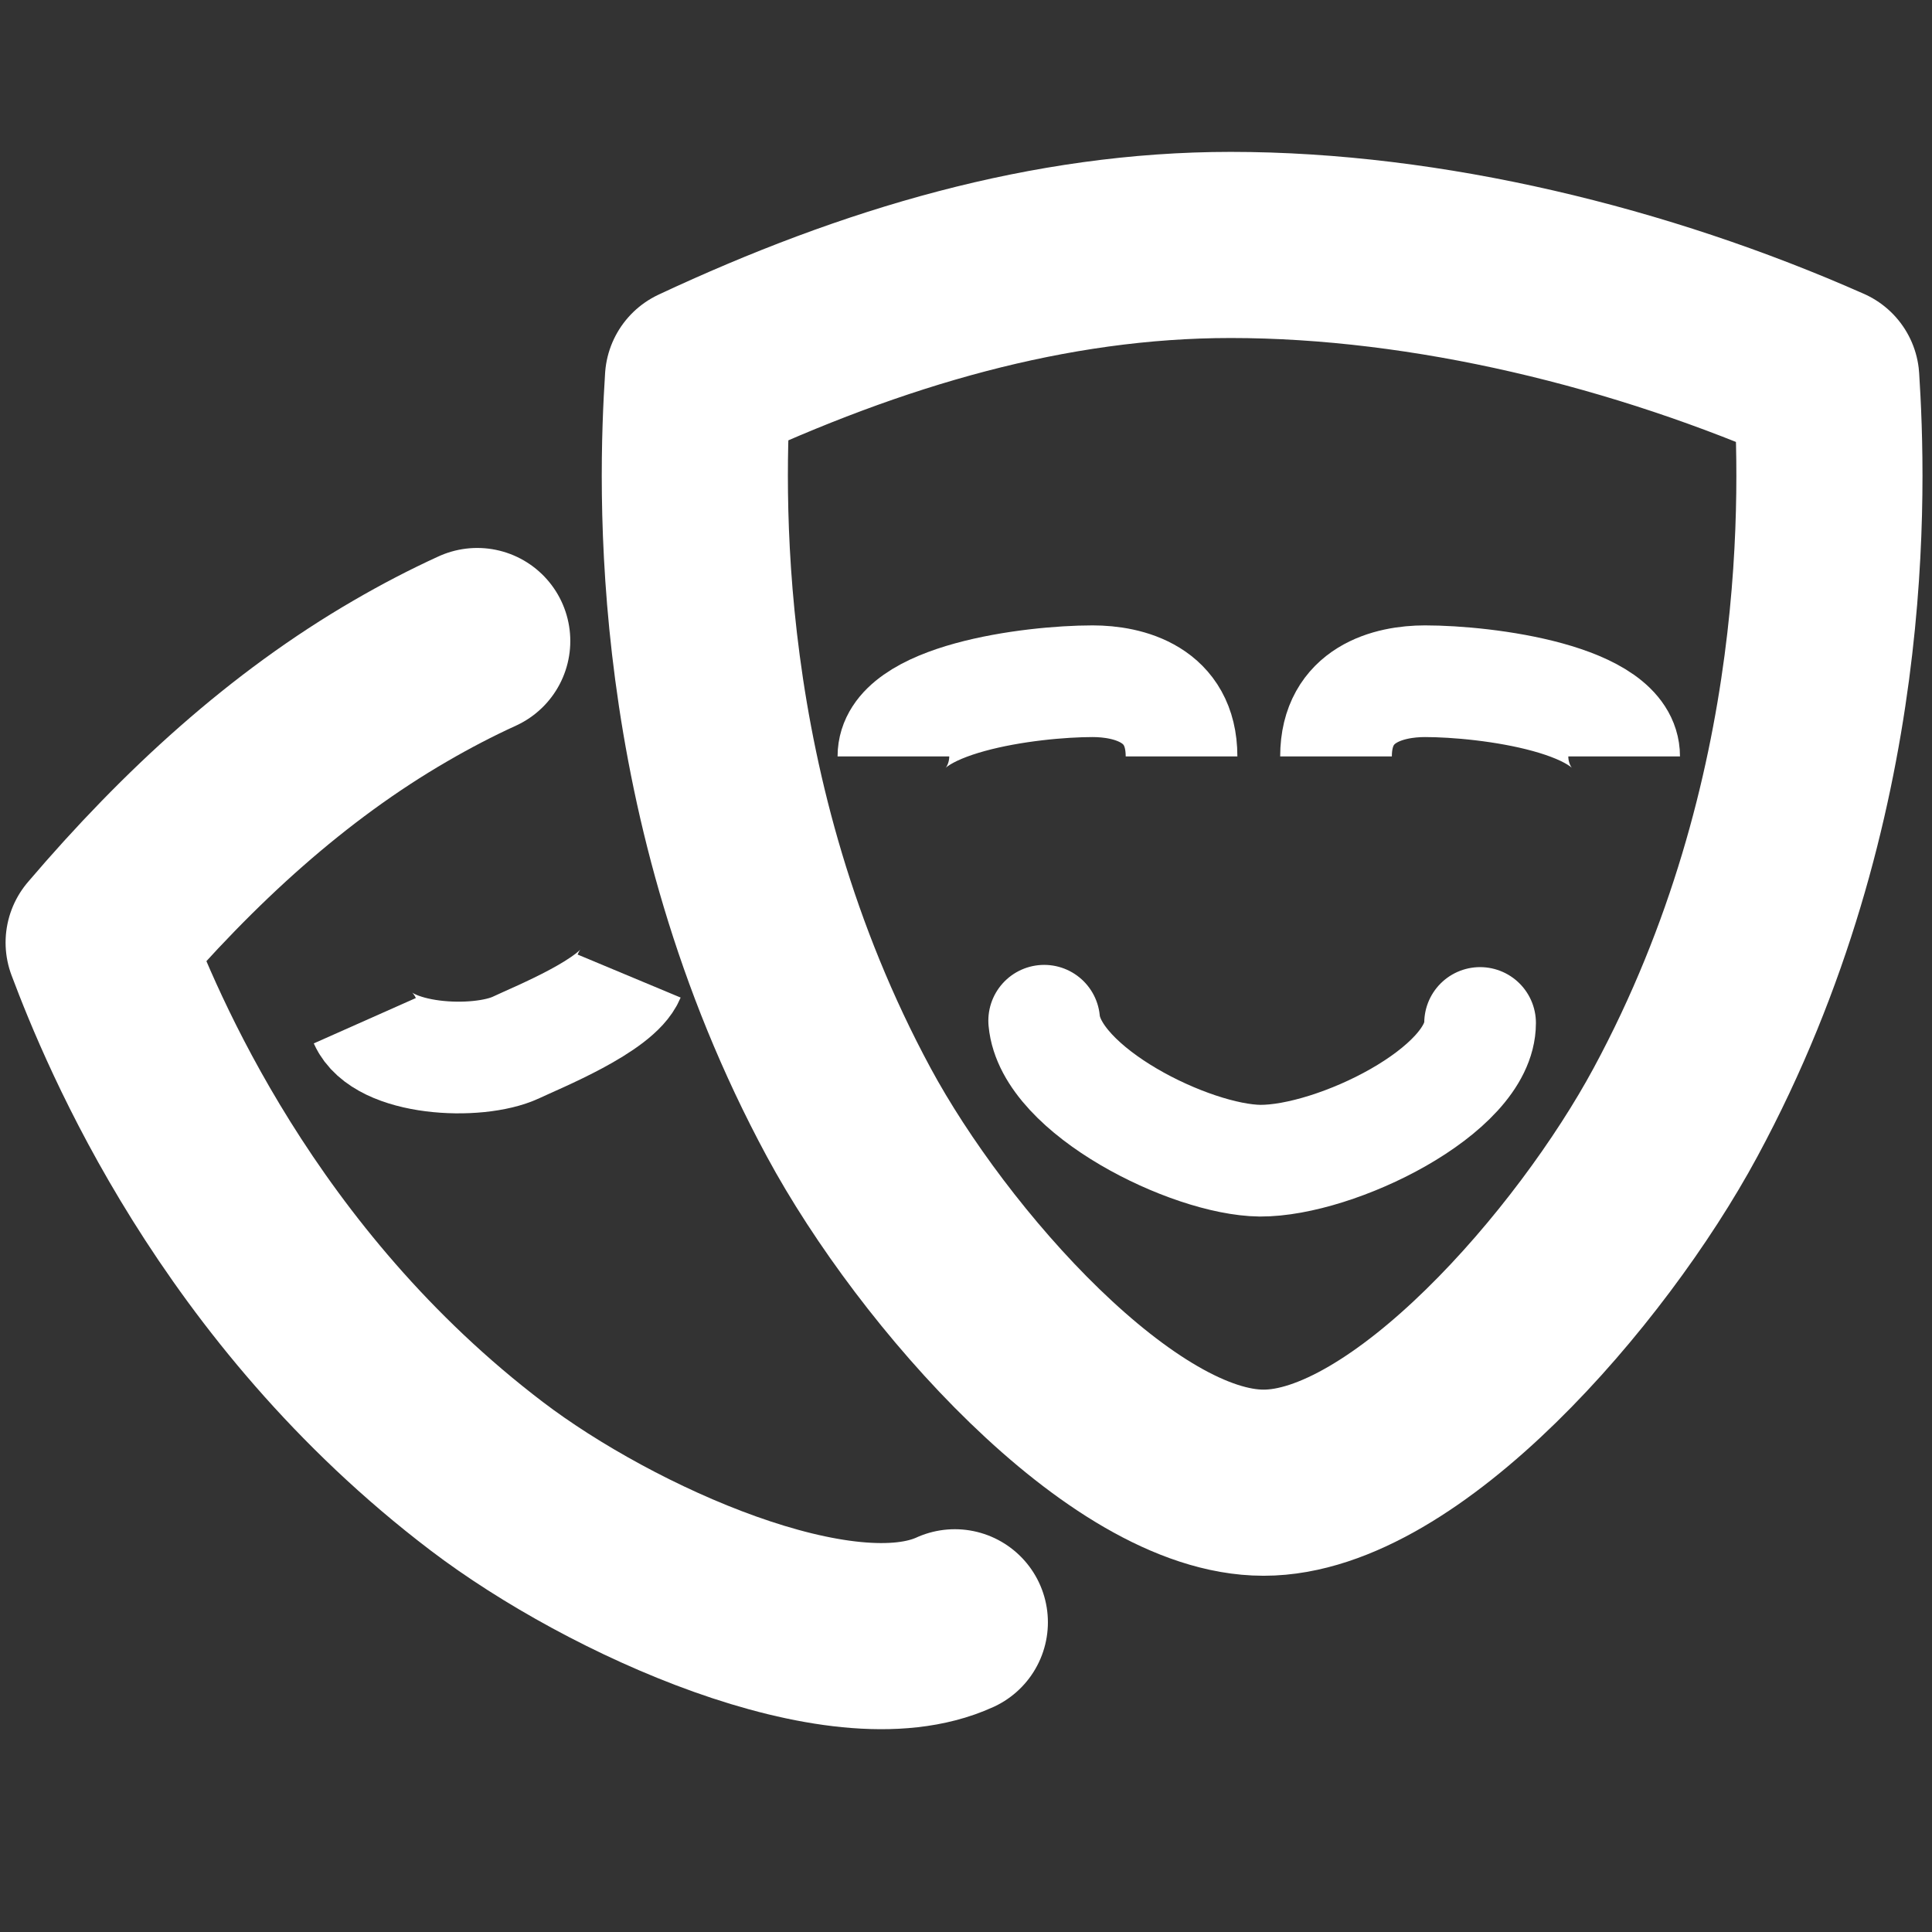
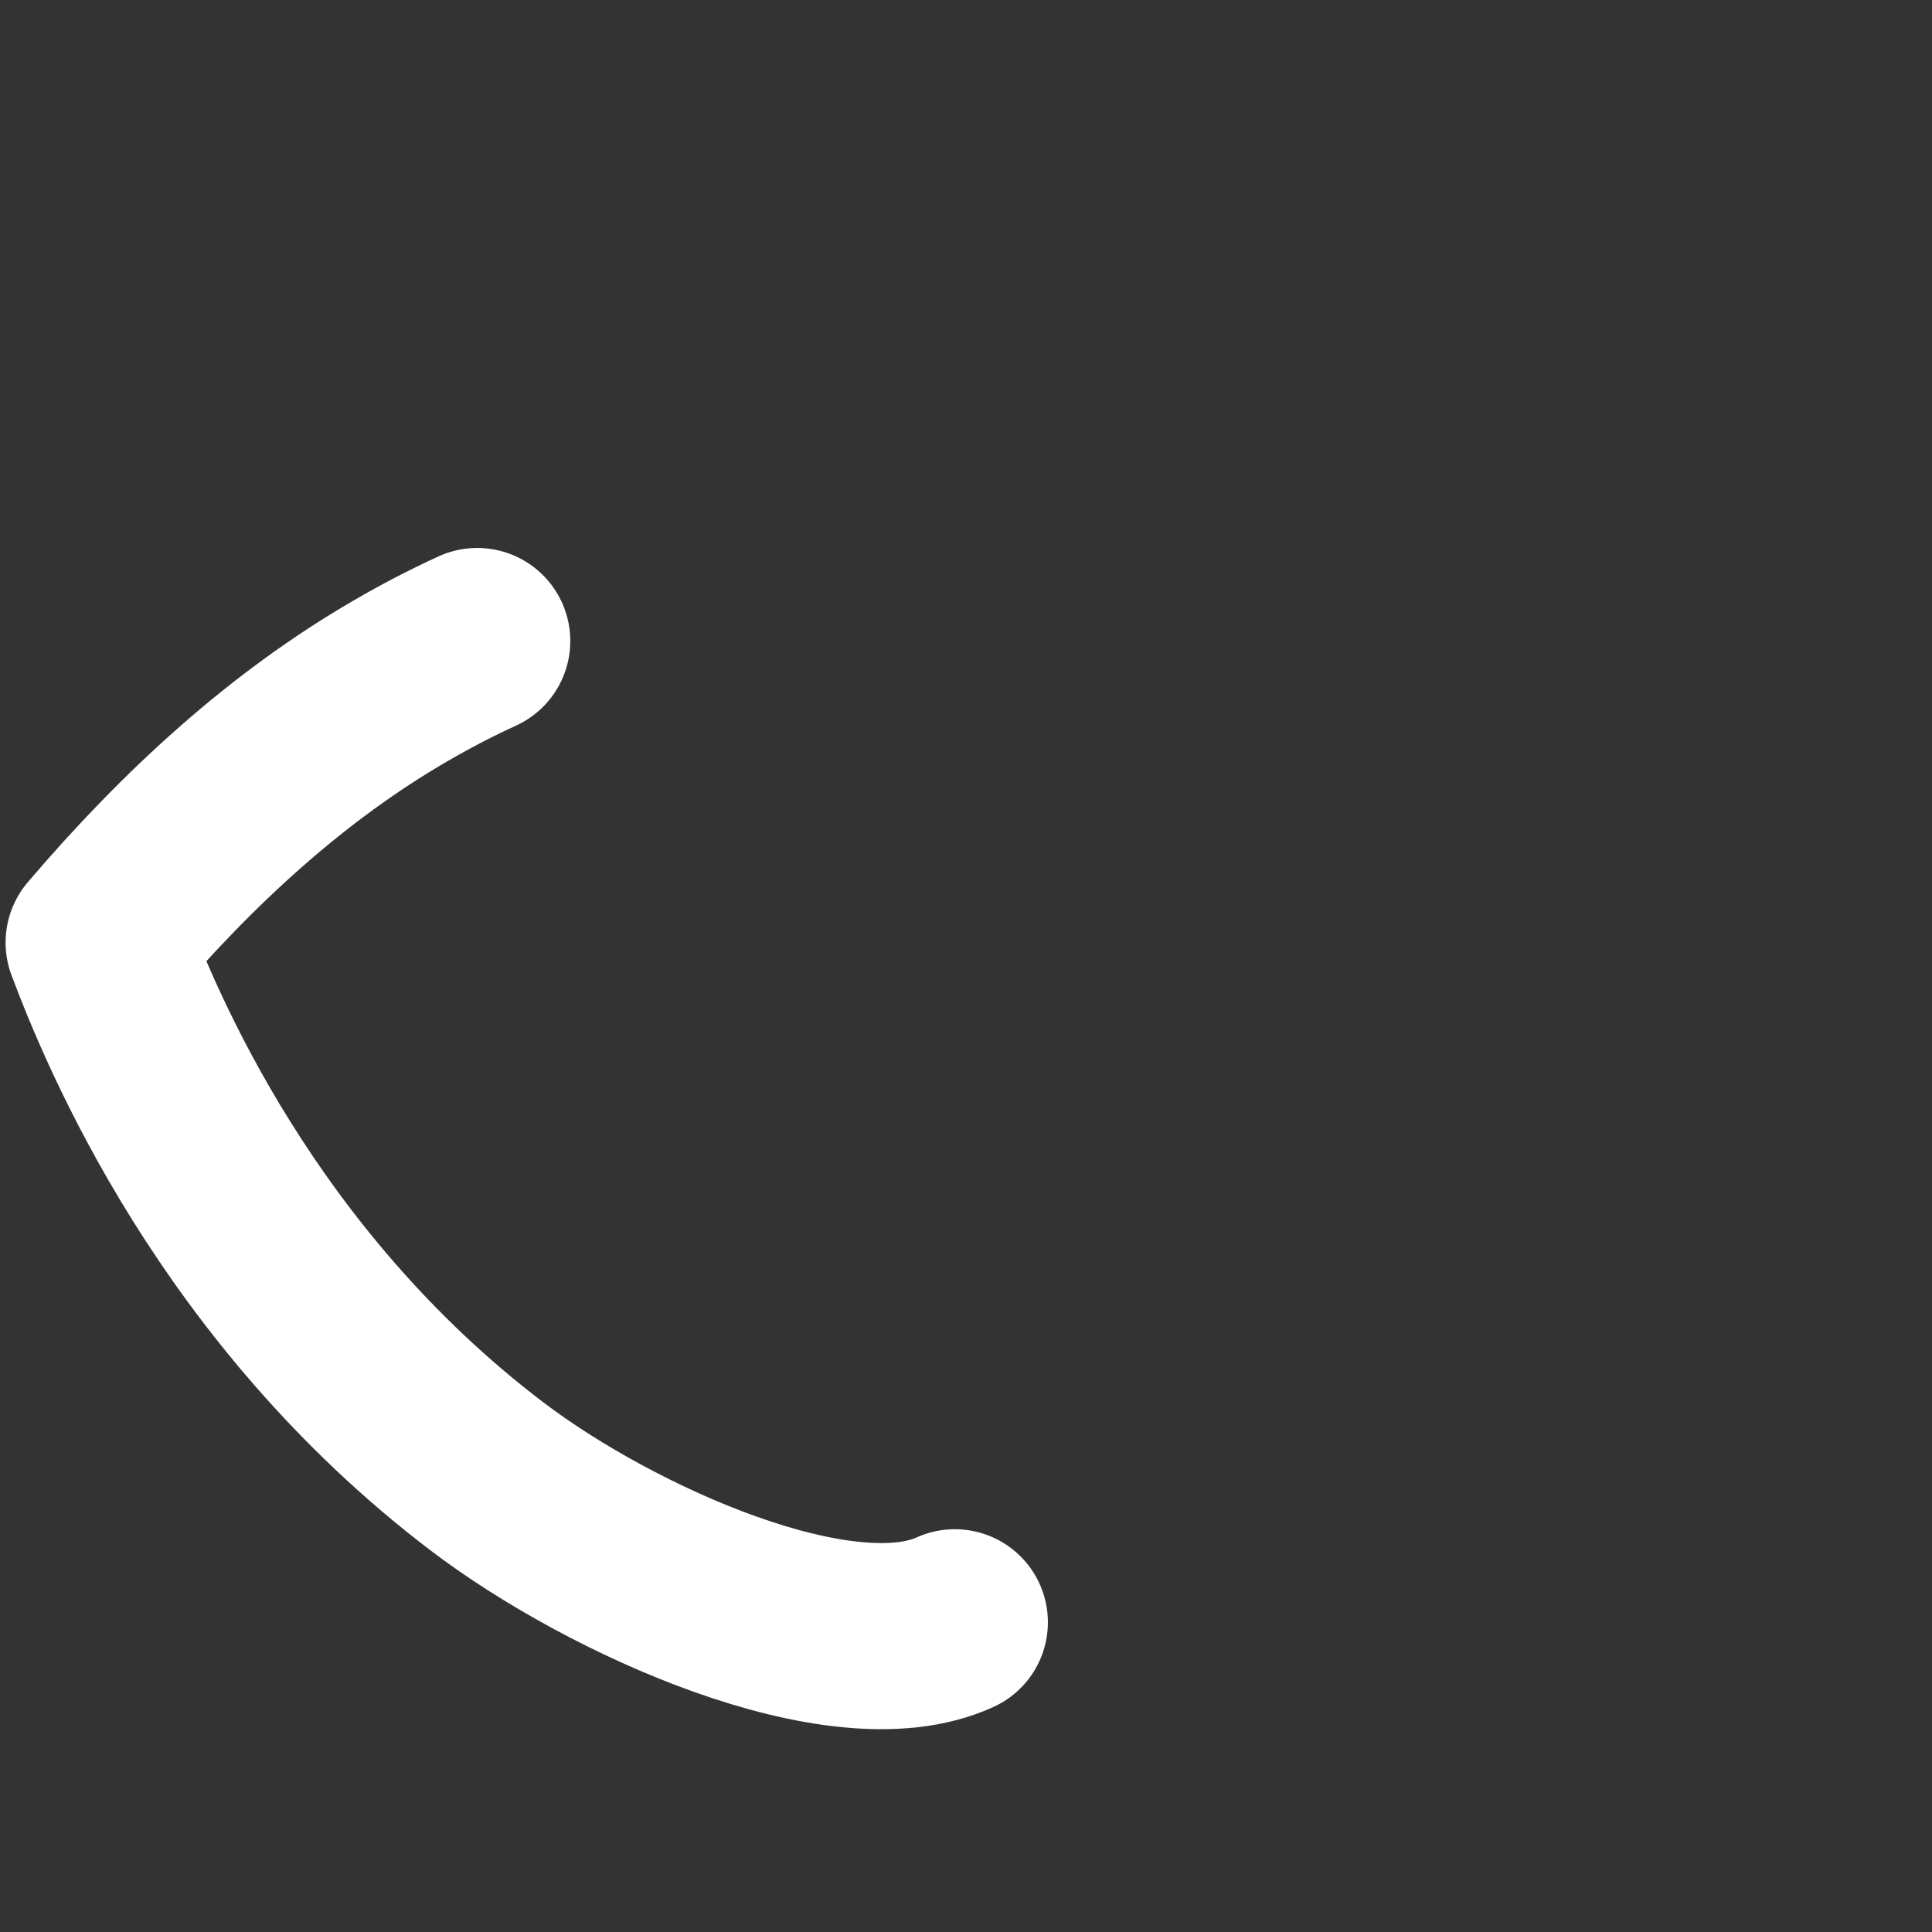
<svg xmlns="http://www.w3.org/2000/svg" version="1.1" id="Layer_1" x="0px" y="0px" viewBox="0 0 519 519" style="enable-background:new 0 0 519 519;" xml:space="preserve">
  <rect x="0" y="0" width="519" height="519" fill="#333333" stroke="none" />
  <style type="text/css">
	.st0{fill:none;stroke:#FFFFFF;stroke-width:50;stroke-linecap:round;stroke-linejoin:round;stroke-miterlimit:10;}
	.st1{fill:none;stroke:#FFFFFF;stroke-width:30;stroke-linejoin:round;stroke-miterlimit:10;}
	.st2{fill:none;stroke:#FFFFFF;stroke-width:30;stroke-linecap:round;stroke-linejoin:round;stroke-miterlimit:10;}
	.st3{fill:none;stroke:#FFFFFF;stroke-width:50;stroke-linecap:round;stroke-miterlimit:10;}
</style>
-   <path class="st0" d="M187.5,101.8c47-22,94.5-36,143.1-36c52.8,0,110.3,14,160,36c1.8,28.3,4.9,112.9-40.5,197  c-22.6,41.9-72.7,99.5-110.6,99.5 M187.5,101.8c-1.8,28.3-4.9,112.9,40.5,197c22.6,41.9,73.5,99.5,111.4,99.5" />
-   <path class="st1" d="M240,203.2c0-15.5,37-20.2,53.5-20.2c9.6,0,23.9,3.4,23.9,20.2" />
-   <path class="st1" d="M436.3,203.2c0-15.5-37-20.2-53.5-20.2c-9.6,0-23.9,3.4-23.9,20.2" />
-   <path class="st2" d="M280.5,274.2c1.7,18.8,39.3,37.4,58,37.6c20.3,0.1,59.1-18.8,59.1-37" />
  <path class="st3" d="M256.5,435.7 M26.5,253.2c24.3-28.5,50.9-52.8,81.1-70.3c6.7-3.9,13.6-7.5,20.6-10.7 M26.5,253.2  c8.8,23.4,37.2,92.4,104.3,143.4c33.4,25.4,95.3,53.1,125.7,39.2" />
-   <path class="st1" d="M98,274.2c4.8,10.8,30.3,12,40.6,7.2c5.9-2.8,27.1-11.3,30.4-19.2" />
</svg>